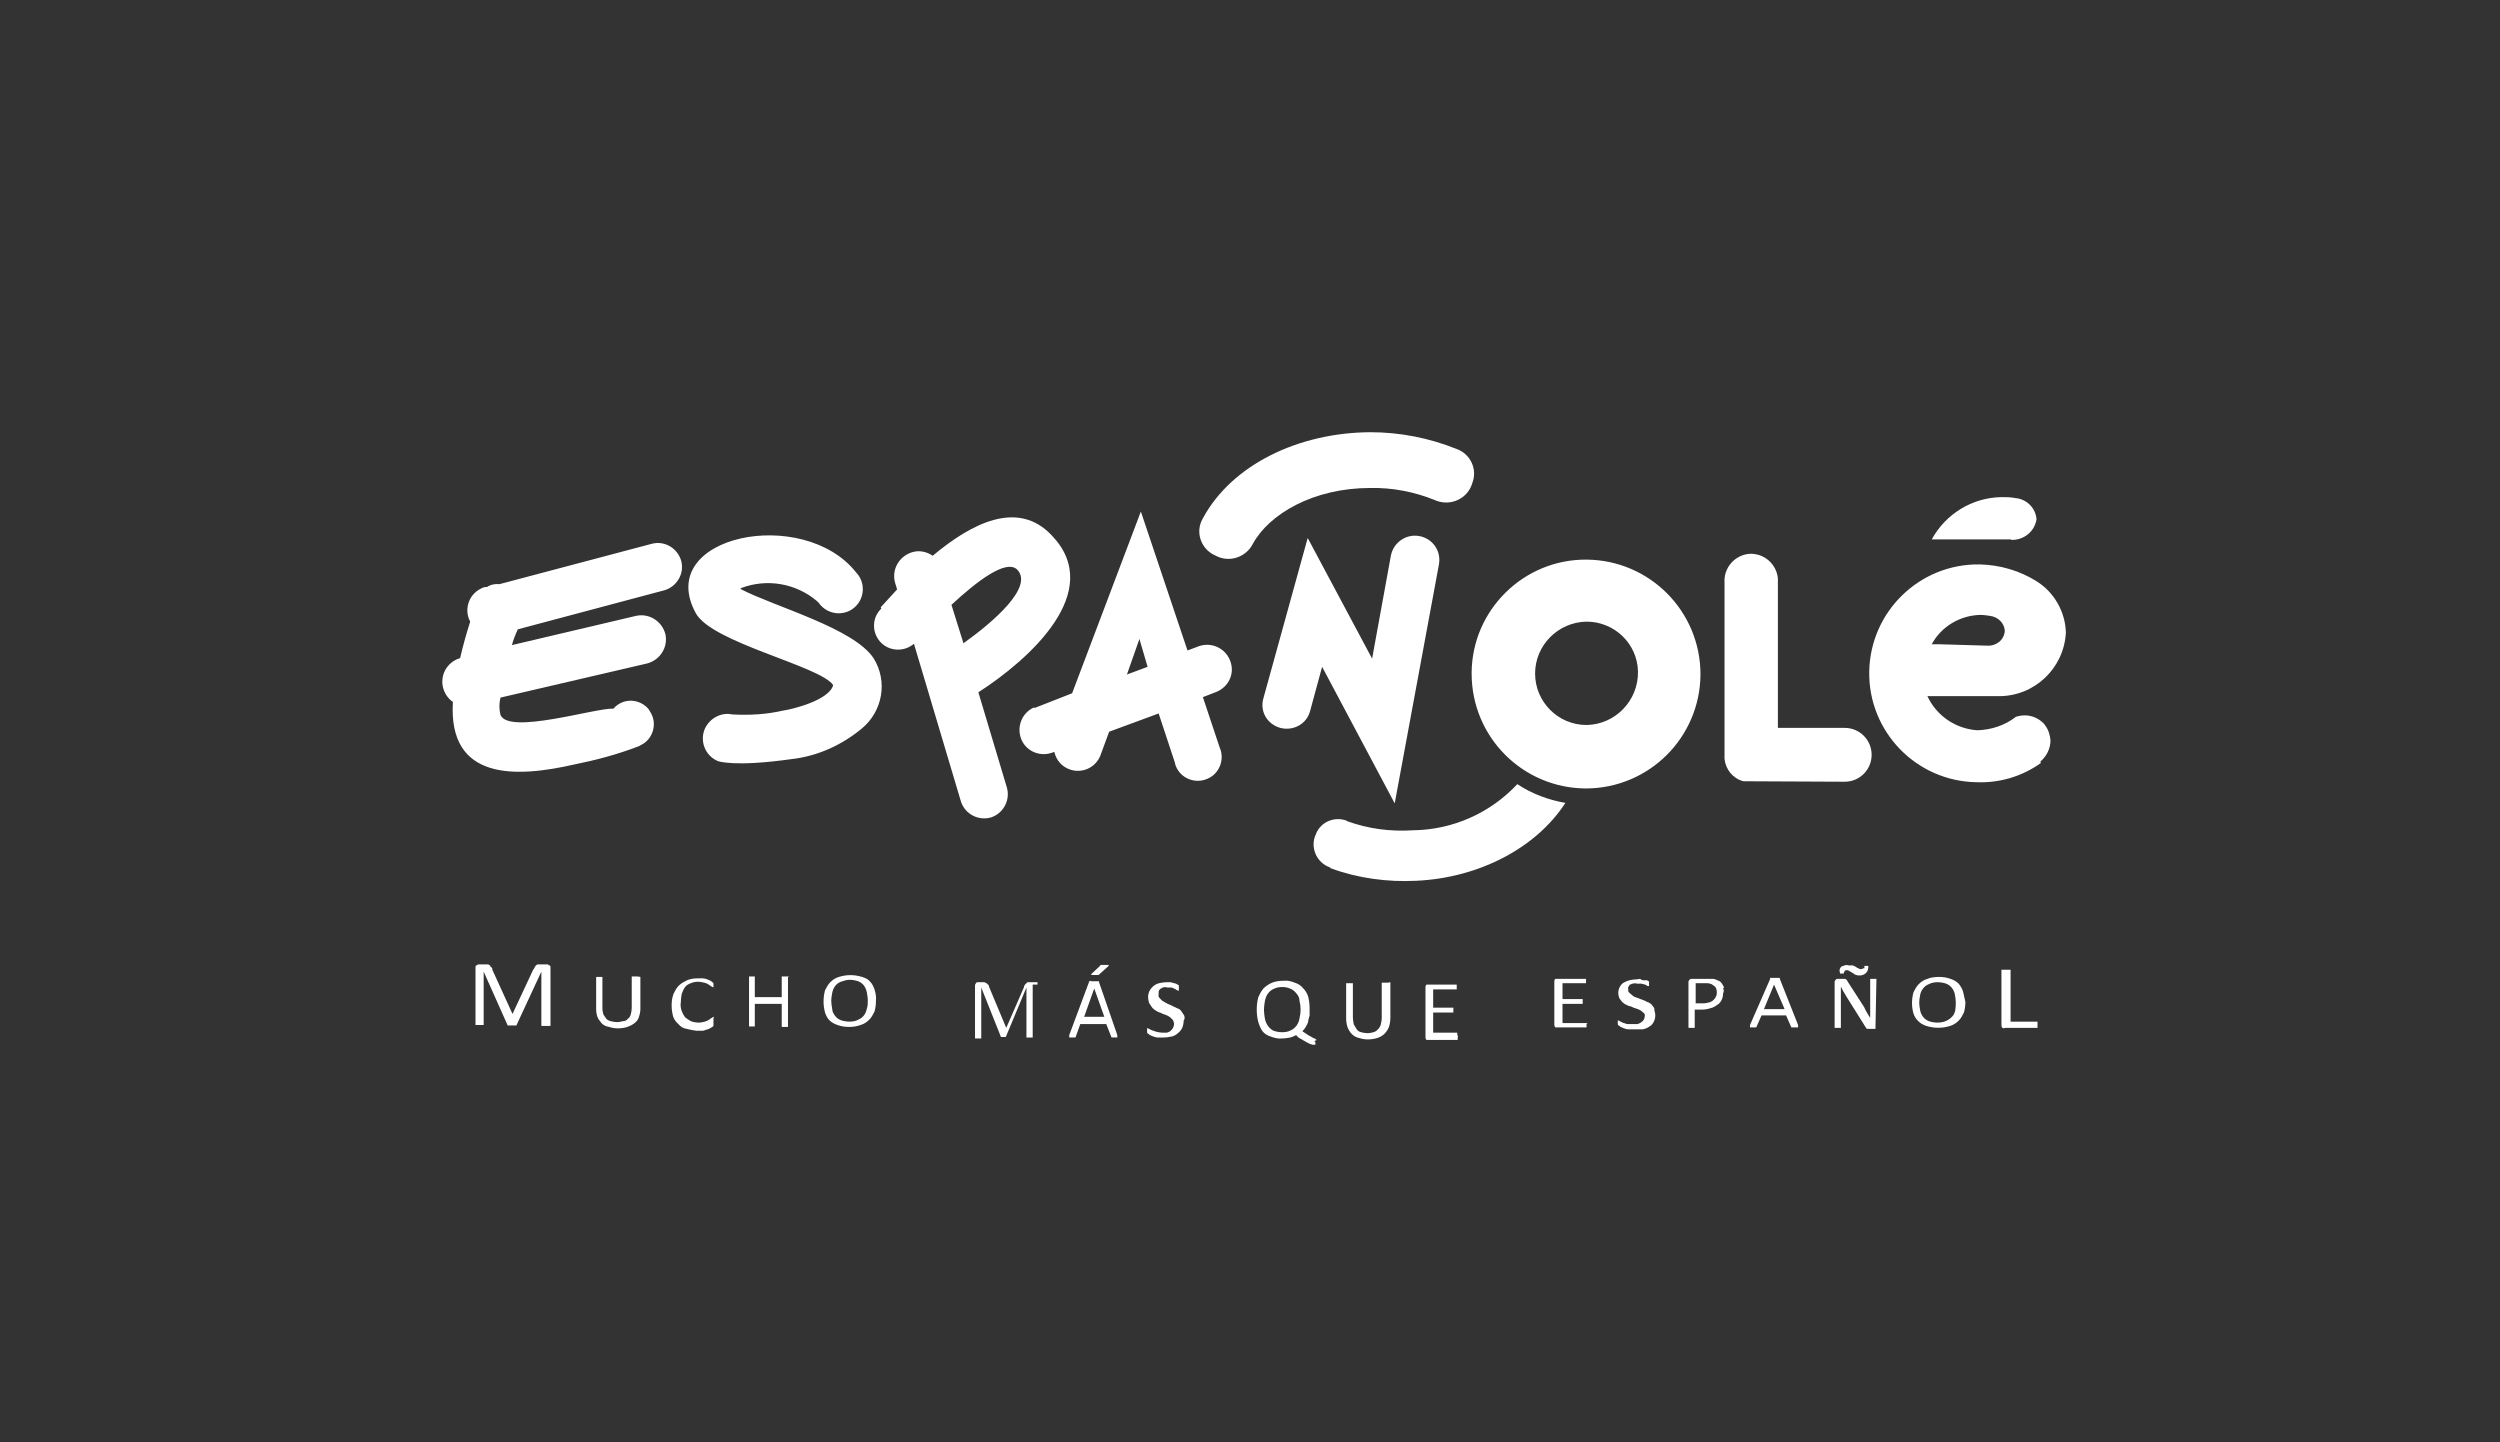
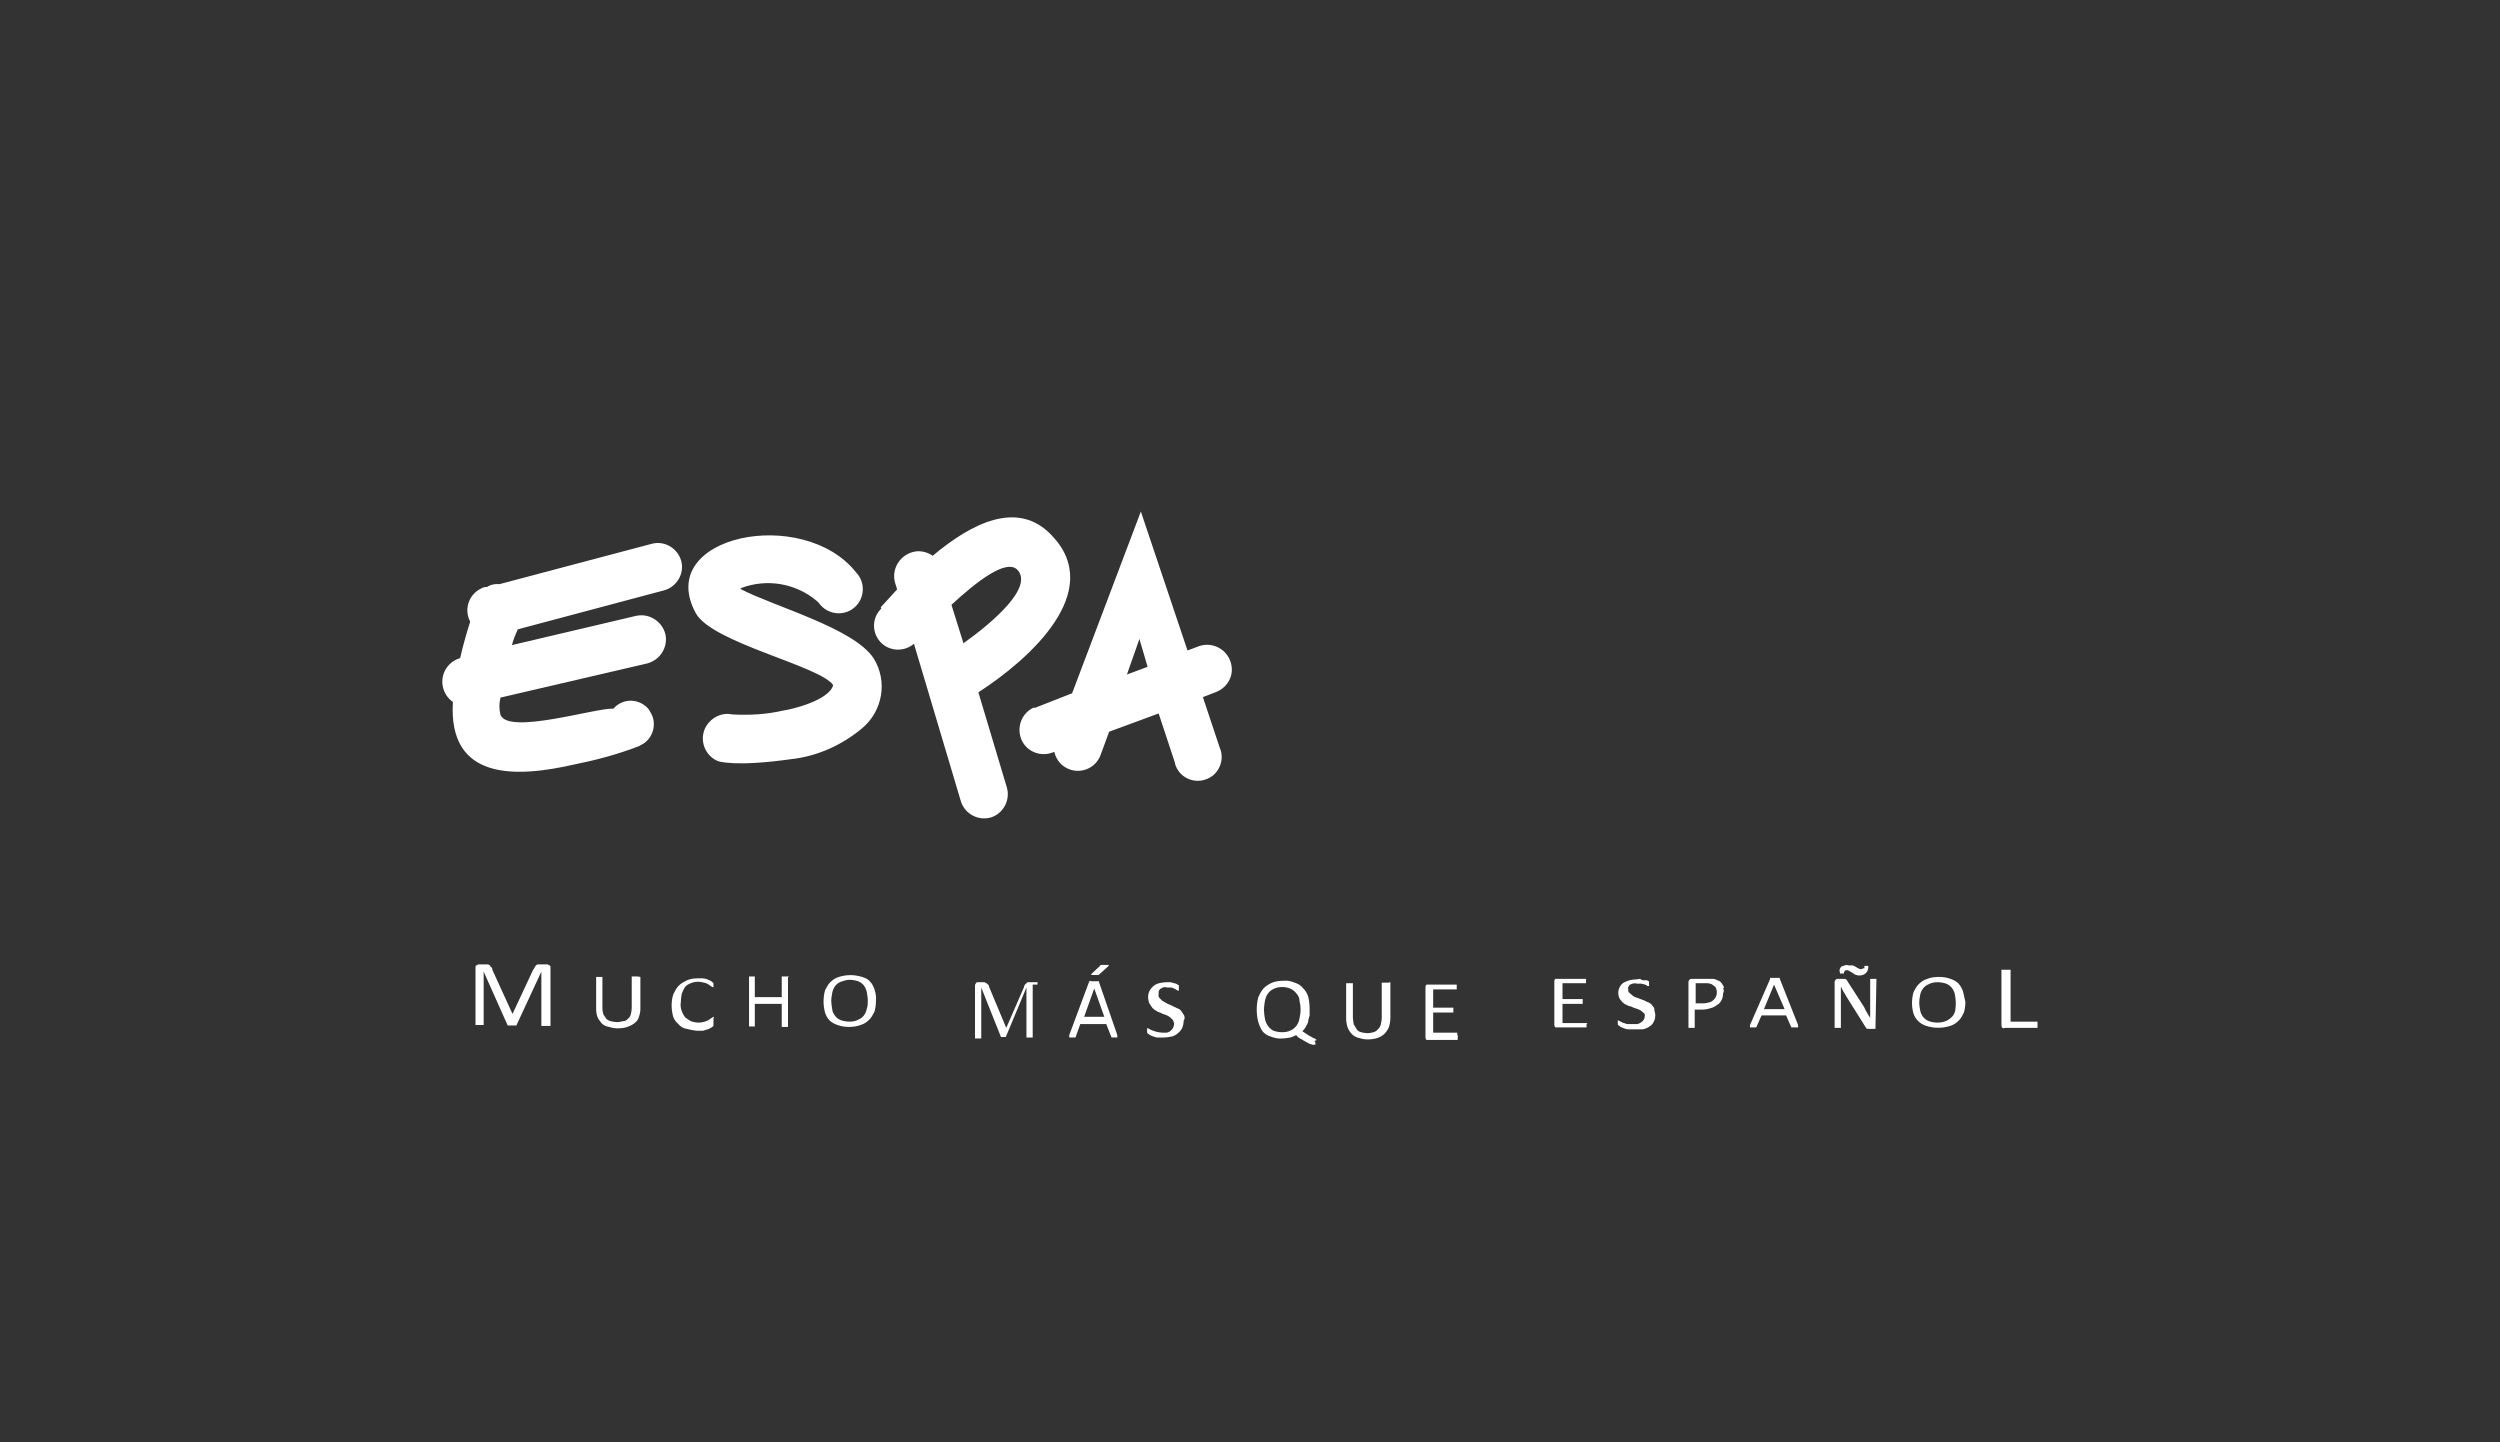
<svg xmlns="http://www.w3.org/2000/svg" version="1.1" id="Capa_1" x="0px" y="0px" viewBox="0 0 520 300" style="enable-background:new 0 0 520 300;" xml:space="preserve">
  <rect x="0" y="0" width="520" height="300" fill="#333333" stroke="none" />
  <style type="text/css">
	.st0{fill:#FFFFFF;}
</style>
  <g id="espanole">
    <g id="Page-1">
      <g id="Home-principal-final-Copy">
        <g id="icon-espanole">
          <path id="Fill-1" class="st0" d="M154,122.5c7.1,3.7,23.5,8.1,27.7,14.4c3,4.8,1.9,11-2.4,14.6c-4.2,3.5-9.3,5.8-14.7,6.4      c-12.1,1.7-15.3,0.4-15.3,0.4c-2.6-1.1-3.8-4.1-2.7-6.7c1-2.2,3.4-3.5,5.7-3c3.6,0.2,7.1,0,10.6-0.8c2.1-0.3,9.6-2.2,10.4-5.3      c-2.7-4-25.3-8.8-28.6-15c-8.7-16.1,22.4-22.4,33.4-8.4c1.9,2,1.8,5.2-0.2,7.1c-2,1.9-5.2,1.8-7.1-0.2c-0.2-0.2-0.3-0.3-0.4-0.5      l-0.5-0.5c-4.4-3.7-10.4-4.7-15.7-2.7L154,122.5z M106.4,134.2l25.9-6.1c2.7-0.6,5.4,1.1,6.1,3.8c0.6,2.7-1.1,5.4-3.8,6.1      l-30.5,7.1c-0.3,1.2-0.3,2.4,0,3.6c1.7,4.2,19.8-1.5,23.5-1.3c1.7-2,4.7-2.2,6.7-0.5c0.4,0.3,0.7,0.7,0.9,1.1      c1.5,2.2,0.8,5.3-1.4,6.7c-0.3,0.2-0.6,0.3-0.9,0.5c-4.4,1.7-8.9,2.9-13.4,3.8c-12.2,2.8-26.3,3.4-25.3-13      c-2.3-1.6-2.9-4.8-1.3-7.1c0.7-1,1.7-1.7,2.8-2c0.6-2.6,1.3-5.1,2.1-7.6c-1.3-2.4-0.4-5.5,2.1-6.8c0.3-0.2,0.6-0.3,1-0.4h0.4      c0.7-0.5,1.7-0.7,2.6-0.6l31.7-8.4c2.7-0.7,5.4,1,6.1,3.6c0.7,2.7-1,5.4-3.6,6.1l-30.4,8.1c-0.5,1.1-1,2.3-1.3,3.6L106.4,134.2z       M183.2,126.3c1-1.1,2.1-2.3,3.4-3.7l-0.4-1.3c-0.8-2.7,0.7-5.5,3.4-6.4c1.5-0.5,3.1-0.2,4.4,0.7c8-6.7,17.7-11.8,24.8-4.2      c11.1,11.6-4.6,25.7-15.3,32.6l5.9,19.7c0.8,2.6-0.6,5.4-3.2,6.3c-2.6,0.8-5.4-0.6-6.3-3.2l0,0l-9.8-32.9      c-2.1,1.8-5.3,1.6-7.1-0.5c-1.7-2-1.6-5,0.3-6.8L183.2,126.3z M200.4,133.8c6.3-4.5,14.6-11.7,11.2-15.3      c-2.3-2.3-8.4,2.4-13.7,7.3L200.4,133.8z M215.1,147.3l7.9-3.1l14.3-37.8l9.7,28.9l2.4-0.9c2.6-0.9,5.5,0.4,6.5,3.1      s-0.4,5.5-3.1,6.5l-2.6,1l3.5,10.5c1.1,2.5-0.1,5.5-2.6,6.5c-2.5,1.1-5.5-0.1-6.5-2.6c-0.1-0.2-0.2-0.5-0.2-0.7l-3.4-10.3      l-10.3,3.8l-1.8,4.9c-1,2.6-3.9,3.9-6.5,2.9c-1.6-0.6-2.7-1.9-3.1-3.6l-0.6,0.2c-2.7,0.9-5.6-0.6-6.4-3.2      c-0.8-2.5,0.4-5.3,2.9-6.3L215.1,147.3z M234.4,140.3l4.3-1.6l-1.7-5.8L234.4,140.3z" />
-           <path id="Fill-3" class="st0" d="M285,89.9c6.2,0,12.3,1.2,18,3.5c2.8,1,4.3,4.1,3.3,6.9c-0.1,0.2-0.1,0.4-0.2,0.6      c-1.1,2.9-4.3,4.3-7.2,3.3c-0.2-0.1-0.3-0.1-0.5-0.2c-4.2-1.7-8.8-2.6-13.4-2.5c-11.8,0-21,5.4-24.4,11.6      c-1.4,2.8-4.9,4-7.7,2.5c-0.1,0-0.1-0.1-0.2-0.1c-2.7-1.2-4-4.4-2.8-7.1c0.1-0.2,0.2-0.4,0.3-0.6C256.2,96.7,270,90,285,89.9       M262.8,145.2l9.2-33.3l13.4,25.1l3.9-21.4c0.5-2.7,3.1-4.6,5.9-4.1s4.6,3.1,4.1,5.9l0,0l-9.2,49.7l-15.1-28.4l-2.5,9.2      c-0.7,2.7-3.5,4.2-6.2,3.5C263.5,150.6,262,147.9,262.8,145.2" />
          <g id="Group-7">
            <g>
-               <path id="Fill-5" class="st0" d="M319.3,140.1c0,5.9,4.8,10.7,10.7,10.7c6-0.1,10.8-5.1,10.7-11.1        c-0.1-5.8-4.9-10.4-10.7-10.4C324.1,129.4,319.3,134.2,319.3,140.1z M330,116.4c13.1,0.1,23.7,10.7,23.7,23.9        c-0.1,13.1-10.7,23.7-23.9,23.7c-13.1-0.1-23.7-10.7-23.7-23.9c0-0.1,0-0.1,0-0.2C306.2,126.9,316.9,116.3,330,116.4        C330,116.4,330,116.4,330,116.4z M424.5,158.7c-3.9,2.8-8.6,4.2-13.4,4c-12.5-0.2-22.5-10.5-22.3-23        c0.2-12.5,10.5-22.5,23-22.3c4.2,0.1,8.3,1.3,11.8,3.5c3.7,2.3,6,6.4,6.1,10.7c-0.4,7.4-6.5,13.2-13.9,13.2h-14        c-0.3,0-0.6,0-0.9,0c1.9,4.1,5.9,6.8,10.4,7.1c2.9-0.1,5.7-1,8-2.8c0.6-0.2,1.2-0.3,1.9-0.3c1.4,0,2.8,0.6,3.8,1.6        c0.2,0.2,0.3,0.3,0.4,0.5c0.7,0.9,1,2,1.1,3.1c0,1.7-0.8,3.3-2.1,4.4L424.5,158.7z M413.4,134.3c1.8,0.1,3.5-1.2,3.6-3.1        c-0.1-1.6-1.4-2.9-3.1-3.1c-0.7-0.1-1.3-0.2-2-0.2c-4.2,0.1-8.1,2.4-10.1,6.1h1.4L413.4,134.3z M418.2,112.2h-16.4        c2.9-5.3,8.4-8.7,14.5-8.8c1,0,1.9,0,2.9,0.2c2.3,0.2,4.2,2,4.4,4.4c-0.4,2.6-2.7,4.4-5.3,4.3V112.2z M362.6,162.5        c-2.2-0.6-3.7-2.5-3.9-4.7v-36.6c-0.2-3.1,2.1-5.7,5.1-6c3.1-0.2,5.7,2.1,6,5.1c0,0.3,0,0.5,0,0.8v30.3h13.9        c3.1,0,5.6,2.5,5.6,5.6c0,3.1-2.5,5.6-5.6,5.6L362.6,162.5z M276.6,180.4c-2.6-0.9-4-3.8-3.1-6.4c0-0.1,0-0.1,0.1-0.2        c0.8-2.6,3.6-4,6.2-3.2c0.1,0,0.3,0.1,0.4,0.2c4.4,1.6,9,2.2,13.7,1.9c8.3-0.1,16.1-3.6,21.7-9.6c3,2,6.5,3.3,10,3.9        c-6,9.3-17.9,15.6-31,16.2c-6,0.3-12.1-0.5-17.8-2.6L276.6,180.4z" />
-             </g>
+               </g>
          </g>
          <path id="Fill-8" class="st0" d="M330.2,212.8L330.2,212.8L330.2,212.8H325v-4h4.2l0,0c0-0.1,0-0.1,0-0.2V208v-0.2l0,0H325v-3.3      h4.9l0,0c0,0,0,0,0-0.2v-0.5c0,0,0,0,0-0.2c0-0.2,0,0,0,0h-6c-0.1,0-0.3,0-0.4,0c-0.1,0.1-0.2,0.3-0.2,0.4v9.2      c0,0.2,0.1,0.3,0.2,0.5c0.1,0,0.3,0,0.4,0h6.1l0,0c0,0,0,0,0-0.2V213L330.2,212.8z M344.1,209.7l-0.6-0.8      c-0.3-0.2-0.5-0.4-0.9-0.5c-0.3-0.2-0.6-0.3-1.1-0.5c-0.4-0.1-0.7-0.3-1.1-0.4c-0.3-0.1-0.6-0.2-0.9-0.5l-0.6-0.5      c-0.2-0.2-0.3-0.4-0.2-0.7c-0.1-0.2-0.1-0.4,0-0.5c0.1-0.2,0.2-0.3,0.3-0.5c0.2,0,0.4-0.2,0.6-0.2c0.3-0.1,0.6-0.1,0.9,0      c0.3,0,0.6,0,0.9,0l0.8,0.2c0.2,0.1,0.4,0.2,0.5,0.3c0.1,0,0.2,0,0.3,0l0,0l0,0v-1l0,0c0,0-0.2,0-0.4-0.2c-0.2,0-0.4,0-0.6,0      c-0.2,0-0.5,0-0.7-0.2c-0.2-0.2-0.5,0-0.9,0c-0.5,0-1,0.1-1.5,0.2c-0.4,0.1-0.8,0.3-1.2,0.5c-0.3,0.2-0.6,0.5-0.8,0.9      c-0.2,0.4-0.3,0.8-0.3,1.2c0,0.4,0.1,0.7,0.2,1.1l0.6,0.8c0.3,0.2,0.5,0.5,0.9,0.6c0.3,0.2,0.7,0.3,1.1,0.4      c0.3,0.2,0.7,0.3,1,0.4c0.3,0.1,0.6,0.2,0.9,0.4l0.6,0.5c0.2,0.2,0.3,0.4,0.2,0.7c0,0.3-0.1,0.5-0.2,0.7      c-0.1,0.2-0.3,0.4-0.5,0.5c-0.2,0.2-0.5,0.3-0.8,0.4c-0.3,0-0.6,0-0.9,0c-0.4,0-0.9,0-1.3,0l-0.9-0.3l-0.6-0.3      c-0.1-0.1-0.3-0.1-0.4-0.2l0,0l0,0c0,0,0,0,0,0.2v0.3c0,0.2,0,0.3,0,0.3c0,0.1,0,0.2,0.2,0.3c0.1,0.1,0.3,0.2,0.4,0.3l0.7,0.3      c0.3,0.1,0.6,0.2,1,0.2c0.4,0,0.8,0,1.2,0c0.6,0,1.1,0,1.7,0c0.5-0.1,1-0.3,1.4-0.6c0.4-0.2,0.7-0.6,0.9-1      c0.2-0.4,0.3-0.9,0.3-1.3c0-0.4-0.1-0.7-0.2-1.1L344.1,209.7z M358.6,205.4c-0.1-0.3-0.3-0.6-0.5-0.9c-0.2-0.3-0.5-0.5-0.9-0.6      c-0.3-0.2-0.7-0.3-1.1-0.3c-0.3,0-0.6,0-0.9,0h-3.4c-0.2,0-0.3,0.1-0.4,0.2c-0.1,0.1-0.2,0.3-0.2,0.4v9.6l0,0c0,0,0,0,0.2,0h0.9      h0.2l0,0v-3.8h1.4c0.7,0,1.3-0.1,1.9-0.3c0.5-0.1,1-0.4,1.4-0.7c0.4-0.2,0.7-0.6,0.9-1c0.2-0.4,0.3-0.9,0.3-1.4      c0.2-0.3,0.2-0.7,0-1L358.6,205.4z M356.9,207.3c-0.1,0.3-0.3,0.5-0.5,0.7c-0.2,0.2-0.5,0.4-0.9,0.5c-0.4,0.1-0.8,0.2-1.3,0.2      h-1.5v-4.2h1.5c0.3,0,0.6,0,0.9,0c0.3,0,0.6,0.1,0.9,0.2c0.3,0.2,0.6,0.4,0.8,0.6c0.2,0.3,0.3,0.7,0.3,1.1      C357.1,206.7,357.1,207,356.9,207.3L356.9,207.3z M370.2,203.6c0,0,0,0,0-0.2c-0.1,0-0.1,0-0.2,0h-1.6c0,0,0,0-0.2,0s0,0,0,0.2      l-4.2,9.6c0,0,0,0.2,0,0.3c0,0.1,0,0,0,0.2c0.1,0,0.1,0,0.2,0h0.9h0.2l0,0l0,0l1.1-2.5h5.1l1.1,2.5l0,0l0,0h1.2h0.2      c0-0.1,0-0.1,0-0.2c0-0.1,0-0.2,0-0.3L370.2,203.6z M371.2,209.9h-4.3l2.1-5.1L371.2,209.9z M390.3,203.6L390.3,203.6      L390.3,203.6c0,0,0,0-0.2,0h-0.9h-0.2l0,0v8.2c0-0.2-0.3-0.5-0.4-0.7c-0.1-0.2-0.3-0.5-0.4-0.7c-0.1-0.2-0.3-0.5-0.4-0.8      c-0.1-0.2-0.3-0.5-0.5-0.8l-2.9-4.5l-0.3-0.5l-0.3-0.2c-0.1,0-0.2,0-0.3,0h-1.3c-0.2,0-0.3,0.1-0.4,0.2      c-0.1,0.1-0.2,0.3-0.2,0.4v9.6l0,0c0.1,0,0.1,0,0.2,0h0.9h0.2l0,0v-8.6c0.2,0.4,0.3,0.6,0.5,1c0.2,0.3,0.4,0.6,0.6,1l3.7,5.9      l0.3,0.5c0.1,0.1,0.2,0.3,0.3,0.4c0.1,0,0.2,0,0.3,0h0.4h0.7c0.1,0,0.1,0,0.2,0h0.2c0,0,0-0.2,0-0.3L390.3,203.6z M387.6,201.4      c-0.2,0.1-0.4,0.2-0.5,0.2c-0.2,0-0.4-0.1-0.6-0.2c-0.2-0.1-0.4-0.2-0.5-0.3l-0.6-0.3c-0.3,0-0.6,0-0.9,0      c-0.3-0.1-0.5-0.1-0.8,0l-0.6,0.2c-0.2,0.1-0.3,0.3-0.4,0.5c-0.1,0.2-0.1,0.5,0,0.7c0,0.1,0,0.2,0,0.3c0,0,0.2,0,0.4,0h0.4l0,0      l0,0c0-0.2,0.1-0.4,0.2-0.5c0-0.2,0.3-0.2,0.5-0.2c0.2,0,0.4,0.1,0.5,0.2c0.2,0.1,0.4,0.2,0.5,0.3c0.2,0.1,0.4,0.2,0.6,0.4      c0.3,0.1,0.6,0.2,0.9,0.2c0.5,0,1-0.1,1.4-0.5c0.3-0.3,0.5-0.7,0.5-1.2c0-0.2,0-0.2,0-0.3h-0.4h-0.4l0,0c0,0,0,0.4,0,0.5      L387.6,201.4z M408.3,206.2c-0.2-0.6-0.5-1.1-0.9-1.6c-0.5-0.5-1.1-0.8-1.7-1c-0.8-0.3-1.6-0.4-2.4-0.4c-0.8,0-1.7,0.1-2.4,0.4      c-0.7,0.2-1.3,0.6-1.8,1.1c-0.5,0.5-0.8,1.1-1.1,1.7c-0.2,0.7-0.3,1.5-0.3,2.2c0,0.8,0.1,1.5,0.3,2.2c0.2,0.6,0.5,1.1,1,1.6      c0.5,0.5,1.1,0.8,1.7,1c1.6,0.5,3.3,0.5,4.9,0c0.7-0.2,1.3-0.6,1.8-1.1c0.5-0.5,0.8-1.1,1.1-1.7c0.2-0.7,0.3-1.5,0.3-2.2      C408.6,207.6,408.5,206.9,408.3,206.2L408.3,206.2z M406.7,210.1c-0.1,0.5-0.3,1-0.6,1.3c-0.8,0.9-1.9,1.3-3.1,1.3      c-0.6,0-1.2-0.1-1.8-0.3c-0.5-0.2-0.9-0.5-1.2-0.9c-0.3-0.4-0.5-0.8-0.6-1.3c-0.1-0.6-0.2-1.1-0.2-1.7c0-0.5,0.1-1.1,0.2-1.6      c0.1-0.5,0.3-0.9,0.6-1.3c0.3-0.4,0.7-0.7,1.2-0.9c0.6-0.3,1.2-0.4,1.8-0.4c0.6,0,1.2,0.1,1.8,0.3c0.5,0.2,0.9,0.5,1.2,0.9      c0.3,0.4,0.5,0.8,0.6,1.3c0.1,0.5,0.2,1.1,0.2,1.6C406.8,209,406.8,209.5,406.7,210.1L406.7,210.1z M423.8,212.7v-0.2l0,0h-5.6      v-10.8c-0.1,0-0.1,0-0.2,0c-0.1,0-0.2,0-0.3,0h-0.9c-0.1,0-0.2,0-0.3,0c0,0,0,0-0.2,0v11.6c0,0.2,0.1,0.4,0.2,0.5      c0.2,0.1,0.4,0.1,0.5,0h6.8l0,0v-0.2v-0.4c0-0.2,0-0.3,0-0.5L423.8,212.7z" />
          <path id="Fill-10" class="st0" d="M215.8,204.8c0-0.1,0-0.2,0-0.3v-0.2c0,0,0,0-0.2,0h-1.8c0,0-0.2,0-0.3,0.2l-0.3,0.3      c-0.1,0.1-0.2,0.3-0.2,0.5l-3.7,8.5l-3.6-8.6c0-0.2,0-0.3-0.2-0.4l-0.3-0.3c0,0-0.2,0-0.4-0.2c-0.2,0-0.4,0-0.5,0h-0.9      c-0.2,0-0.3,0-0.4,0.2c-0.1,0.1-0.2,0.3-0.2,0.5v11l0,0c0,0,0,0,0.2,0h0.9h0.2l0,0v-10.6l4.1,10.3l0,0l0,0h1l0,0l0,0l4.3-10.3      v10.4l0,0c0,0,0,0,0.2,0h0.9h0.2l0,0v-11H215.8z M228.6,204.3c0,0,0,0,0-0.2c-0.1,0-0.1,0-0.2,0c-0.1,0-0.2,0-0.3,0H227      c-0.1-0.1-0.2-0.1-0.3,0c0,0,0,0-0.2,0c0,0.1,0,0.1,0,0.2l-4.1,11c0,0,0,0.2,0,0.3c0,0.1,0,0,0,0.2c0.1,0,0.1,0,0.2,0h0.9h0.2      l0,0l0,0l1-2.8h5.4l1.1,2.8l0,0l0,0h1h0.2c0,0,0,0,0-0.2c0-0.1,0-0.2,0-0.3L228.6,204.3z M229.7,211.5h-4.2l2.1-5.9L229.7,211.5      z M227,202.6c0,0,0,0,0,0.2l0,0c0.1,0,0.1,0,0.2,0h0.9c0,0,0,0,0.2,0c0.2,0,0,0,0.2,0l2.1-1.9c0,0,0,0,0-0.2l0,0      c-0.1,0-0.1,0-0.2,0h-1.2c0,0,0,0-0.2,0c-0.2,0,0,0-0.2,0.2L227,202.6z M246.3,211.2l-0.6-0.9c-0.2-0.3-0.5-0.5-0.9-0.6      c-0.3-0.2-0.7-0.3-1-0.5c-0.3-0.2-0.8-0.3-1.1-0.5c-0.3-0.2-0.6-0.3-0.9-0.5l-0.6-0.6c-0.2-0.2-0.3-0.5-0.2-0.8      c0-0.2,0-0.4,0-0.6c0.1-0.2,0.2-0.4,0.3-0.5c0.2,0,0.4-0.3,0.6-0.3c0.3-0.1,0.6-0.1,0.9,0c0.3,0,0.6,0,0.9,0l0.7,0.3l0.5,0.3      c0.1,0.1,0.2,0.1,0.3,0l0,0l0,0v-1.1l0,0c0,0-0.2,0-0.4-0.2c-0.2-0.1-0.4-0.2-0.6-0.2c-0.2-0.1-0.5-0.1-0.7-0.2      c-0.3,0-0.5,0-0.9,0c-0.5,0-1,0.1-1.5,0.2c-0.4,0.1-0.8,0.3-1.2,0.6c-0.3,0.3-0.6,0.6-0.8,1c-0.2,0.4-0.3,0.9-0.3,1.3      c0,0.4,0.1,0.8,0.2,1.2c0.2,0.3,0.4,0.6,0.6,0.9c0.2,0.3,0.5,0.5,0.8,0.7c0.3,0.2,0.7,0.4,1.1,0.5c0.3,0.2,0.7,0.3,1,0.4      c0.3,0.1,0.6,0.3,0.9,0.5l0.6,0.6c0.1,0.3,0.2,0.5,0.2,0.8c0,0.3-0.1,0.5-0.2,0.8c-0.1,0.2-0.3,0.4-0.5,0.6      c-0.2,0.2-0.5,0.3-0.8,0.4c-0.3,0-0.6,0-0.9,0c-0.4,0-0.8-0.1-1.3-0.2l-0.9-0.3l-0.6-0.3c-0.2,0-0.3-0.2-0.4-0.2l0,0l0,0      c0,0,0,0,0,0.2v0.3c0,0.2,0,0.3,0,0.4c0,0.1,0,0.2,0.2,0.3c0.1,0.1,0.3,0.2,0.4,0.3c0.2,0.1,0.5,0.2,0.7,0.3      c0.3,0.1,0.6,0.2,0.9,0.2c0.4,0,0.8,0,1.2,0c0.6,0,1.2-0.1,1.7-0.2c0.5-0.1,1-0.4,1.3-0.7c0.4-0.3,0.7-0.7,0.9-1.1      c0.2-0.5,0.3-1,0.3-1.5C246.5,211.9,246.4,211.5,246.3,211.2L246.3,211.2z M273.8,216.4v-0.2c0,0-0.2,0-0.3-0.2      c-0.2,0-0.4-0.1-0.5-0.2l-0.9-0.5l-1.2-0.8c0.3-0.3,0.5-0.6,0.7-0.9c0.2-0.4,0.4-0.7,0.5-1.1c0-0.4,0.2-0.8,0.3-1.3      c0-0.5,0-1,0-1.4c0-0.9-0.1-1.7-0.3-2.5c-0.2-0.7-0.6-1.3-1.1-1.8c-0.4-0.5-1-0.9-1.7-1.1c-0.7-0.3-1.5-0.5-2.3-0.4      c-0.8,0-1.7,0.1-2.4,0.4c-0.7,0.3-1.3,0.7-1.8,1.2c-0.5,0.6-0.8,1.2-1.1,1.9c-0.2,0.8-0.3,1.7-0.3,2.5c0,0.9,0.1,1.7,0.3,2.5      c0.2,0.7,0.5,1.4,0.9,2c0.4,0.5,1,0.9,1.7,1.1c0.8,0.3,1.6,0.5,2.4,0.4c0.6,0,1.1-0.1,1.7-0.2c0.4-0.1,0.8-0.3,1.2-0.5      c0.3,0.4,0.7,0.7,1.2,0.9c0.4,0.3,0.9,0.5,1.2,0.7c0.3,0.2,0.6,0.3,1,0.4c0.2,0,0.4,0,0.6,0l0,0l0,0c0,0,0,0,0-0.2v-0.3      c0,0-0.2-0.2-0.2-0.3L273.8,216.4z M270.3,211.8c-0.1,0.6-0.3,1.1-0.6,1.5c-0.3,0.4-0.7,0.8-1.2,1c-0.5,0.3-1.2,0.4-1.8,0.4      c-0.6,0-1.2-0.1-1.8-0.3c-1-0.5-1.6-1.5-1.8-2.5c-0.1-0.6-0.2-1.3-0.2-1.9c0-0.6,0.1-1.2,0.2-1.8c0.1-0.5,0.3-1.1,0.6-1.5      c0.3-0.4,0.7-0.8,1.2-1c0.6-0.3,1.2-0.4,1.8-0.4c0.6,0,1.2,0.1,1.8,0.4c0.5,0.2,0.9,0.6,1.2,1c0.4,0.4,0.6,1,0.6,1.5      C270.6,209.3,270.6,210.6,270.3,211.8L270.3,211.8z M288.7,204.4L288.7,204.4L288.7,204.4c0,0,0,0-0.2,0h-0.9h-0.2l0,0v7.3      c0,0.5-0.1,1-0.2,1.4c-0.1,0.4-0.3,0.7-0.6,1c-0.2,0.3-0.6,0.5-0.9,0.6c-0.4,0.1-0.8,0.2-1.3,0.2c-0.4,0-0.9-0.1-1.3-0.2      c-0.4-0.1-0.7-0.3-0.9-0.6c-0.2-0.3-0.4-0.7-0.6-1c-0.1-0.5-0.2-1-0.2-1.4v-7.2l0,0c0,0,0,0-0.2,0h-0.9H280l0,0v7.3      c0,0.7,0.1,1.3,0.3,1.9c0.2,0.5,0.5,1,0.9,1.4c0.4,0.4,0.9,0.7,1.5,0.8c0.6,0.2,1.2,0.3,1.8,0.3c0.7,0,1.3-0.1,2-0.3      c0.6-0.2,1.1-0.5,1.5-0.9c0.4-0.4,0.7-0.9,0.9-1.4c0.2-0.6,0.3-1.3,0.3-2v-7.3L288.7,204.4z M303.1,215c0,0,0,0,0-0.2l0,0h-5      v-4.2h4.2l0,0c0-0.1,0-0.1,0-0.2v-0.6v-0.2l0,0h-4.2v-3.8h4.9l0,0c0-0.1,0-0.1,0-0.2v-0.6c0,0,0,0,0-0.2s0,0,0,0h-5.9      c-0.1,0-0.3,0-0.4,0c-0.1,0.1-0.2,0.3-0.2,0.5v10.5c0,0.2,0.1,0.4,0.2,0.5c0,0,0.2,0,0.4,0h6.1l0,0c0,0,0,0,0-0.2v-0.3      c0.1-0.1,0.1-0.2,0-0.3c0,0,0,0,0,0L303.1,215z" />
          <path id="Fill-12" class="st0" d="M114.5,201.5c0-0.2,0-0.3,0-0.4c0-0.1,0-0.2-0.2-0.3c-0.2-0.1-0.2,0-0.3-0.2h-1.6      c-0.2,0-0.4,0-0.5,0c-0.2,0-0.3,0.1-0.4,0.2c-0.1,0.1-0.2,0.2-0.3,0.4c0,0.2-0.2,0.3-0.3,0.5l-4.3,9.2l0,0l-4.2-9.2      c0-0.2,0-0.4-0.2-0.5s-0.2-0.3-0.3-0.4c-0.1-0.1-0.3-0.2-0.5-0.2h-0.6h-1.2c-0.2,0-0.4,0.1-0.5,0.2c-0.2,0-0.2,0.3-0.2,0.5v11.9      l0,0c0.1,0,0.2,0,0.3,0h0.9c0.1,0,0.2,0,0.3,0c0,0,0,0,0.2,0v-11.1l5,11.2l0,0c0.1,0,0.1,0,0.2,0c0.1,0,0.2,0,0.3,0h0.8      c0.1,0,0.2,0,0.3,0c0,0,0,0,0.2,0l0,0l5.2-11.2v11.3c0.1,0,0.1,0,0.2,0c0.1,0,0.2,0,0.3,0h0.9c0.1,0,0.2,0,0.3,0c0,0,0,0,0.2,0      V201.5L114.5,201.5z M132.6,203.1L132.6,203.1L132.6,203.1c0,0,0,0-0.2,0h-0.8h-0.2l0,0v6.6c0,0.4-0.1,0.9-0.2,1.3      c-0.1,0.4-0.3,0.7-0.6,0.9c-0.2,0.3-0.6,0.5-1,0.5c-0.4,0.1-0.8,0.2-1.3,0.2c-0.4,0-0.9-0.1-1.3-0.2c-0.4-0.1-0.7-0.3-0.9-0.5      c-0.2-0.3-0.4-0.6-0.6-0.9c-0.1-0.4-0.2-0.8-0.2-1.3v-6.5l0,0c0,0,0,0-0.2,0h-0.9h-0.2l0,0v6.7c0,0.6,0.1,1.2,0.3,1.7      c0.2,0.5,0.6,0.9,0.9,1.3c0.4,0.4,0.9,0.6,1.5,0.7c0.6,0.2,1.2,0.3,1.8,0.3c0.7,0,1.4-0.1,2-0.3c0.5-0.2,1-0.4,1.5-0.8      c0.4-0.3,0.8-0.8,0.9-1.3c0.2-0.6,0.3-1.1,0.3-1.7v-6.6L132.6,203.1z M148.5,211.7v-0.2l0,0l0,0c0,0-0.2,0-0.4,0.2      c-0.2,0.1-0.4,0.2-0.6,0.4c-0.3,0.2-0.6,0.3-0.9,0.4c-0.4,0.1-0.8,0.2-1.3,0.2c-0.5,0-1.1-0.1-1.6-0.3c-0.4-0.2-0.8-0.5-1.2-0.8      c-0.3-0.4-0.5-0.8-0.7-1.3c-0.2-0.6-0.3-1.2-0.2-1.7c0-0.6,0.1-1.3,0.2-1.9c0.2-0.5,0.4-1,0.7-1.4c0.3-0.4,0.7-0.6,1.2-0.8      c0.5-0.2,1-0.3,1.5-0.3c0.4,0,0.8,0.1,1.3,0.2c0.3,0.1,0.7,0.2,0.9,0.4l0.6,0.4c0.1,0.1,0.3,0.1,0.4,0.2l0,0l0,0c0,0,0,0,0-0.2      v-0.7l0,0l-0.2-0.2c-0.1-0.1-0.3-0.2-0.4-0.3l-0.7-0.3c-0.3-0.1-0.6-0.2-0.9-0.2c-0.4,0-0.7,0-1.1,0c-0.8,0-1.5,0.1-2.2,0.4      c-0.6,0.3-1.2,0.6-1.7,1.1c-0.5,0.5-0.8,1.1-1.1,1.7c-0.3,0.8-0.4,1.6-0.4,2.4c0,0.8,0.1,1.5,0.3,2.3c0.2,0.6,0.6,1.2,1.1,1.6      c0.4,0.5,1,0.9,1.7,1c0.7,0.2,1.4,0.3,2.1,0.4c0.4,0,0.9,0,1.3,0l1-0.3c0.3-0.1,0.5-0.2,0.8-0.4c0.2-0.1,0.3-0.2,0.4-0.3      c0,0,0,0,0-0.2l0,0v-1.5L148.5,211.7z M164.1,203.1L164.1,203.1L164.1,203.1c0,0,0,0-0.2,0h-1.1h-0.2l0,0v4.3H157v-4.3l0,0      c0,0,0,0-0.2,0H156h-0.2l0,0v10.4l0,0c0,0,0,0,0.2,0h0.8h0.2l0,0v-4.7h5.6v4.8l0,0c0,0,0,0,0.2,0h0.9h0.2l0,0v-10.3L164.1,203.1      z M181.9,205.8c-0.2-0.6-0.5-1.2-0.9-1.6c-0.4-0.5-1-0.8-1.7-1c-1.6-0.5-3.2-0.5-4.8,0c-0.7,0.2-1.3,0.6-1.8,1.1      c-0.5,0.5-0.8,1.1-1.1,1.7c-0.2,0.8-0.3,1.5-0.3,2.3c0,0.8,0.1,1.5,0.3,2.3c0.2,0.6,0.5,1.2,0.9,1.6c0.5,0.5,1.1,0.8,1.7,1      c0.8,0.3,1.6,0.4,2.4,0.4c0.8,0,1.6-0.1,2.4-0.4c0.7-0.2,1.3-0.6,1.8-1.1c0.5-0.5,0.8-1.1,1.1-1.7c0.2-0.7,0.3-1.5,0.3-2.3      C182.3,207.3,182.1,206.5,181.9,205.8z M180.3,209.8c-0.1,0.5-0.3,1-0.6,1.4c-0.3,0.4-0.7,0.7-1.2,0.9c-0.5,0.3-1.2,0.4-1.8,0.4      c-0.6,0-1.2-0.1-1.8-0.3c-0.5-0.2-0.9-0.5-1.2-0.9c-0.3-0.4-0.6-0.9-0.6-1.4c-0.1-0.6-0.2-1.2-0.2-1.7c0-0.6,0.1-1.1,0.2-1.7      c0.1-0.5,0.3-1,0.6-1.4c0.3-0.4,0.7-0.7,1.2-0.9c0.6-0.2,1.2-0.4,1.8-0.4c0.6,0,1.2,0.1,1.8,0.3c0.5,0.2,0.9,0.5,1.2,0.9      c0.3,0.4,0.5,0.9,0.6,1.4c0.1,0.6,0.2,1.1,0.2,1.7C180.5,208.7,180.5,209.3,180.3,209.8z" />
        </g>
      </g>
    </g>
  </g>
</svg>